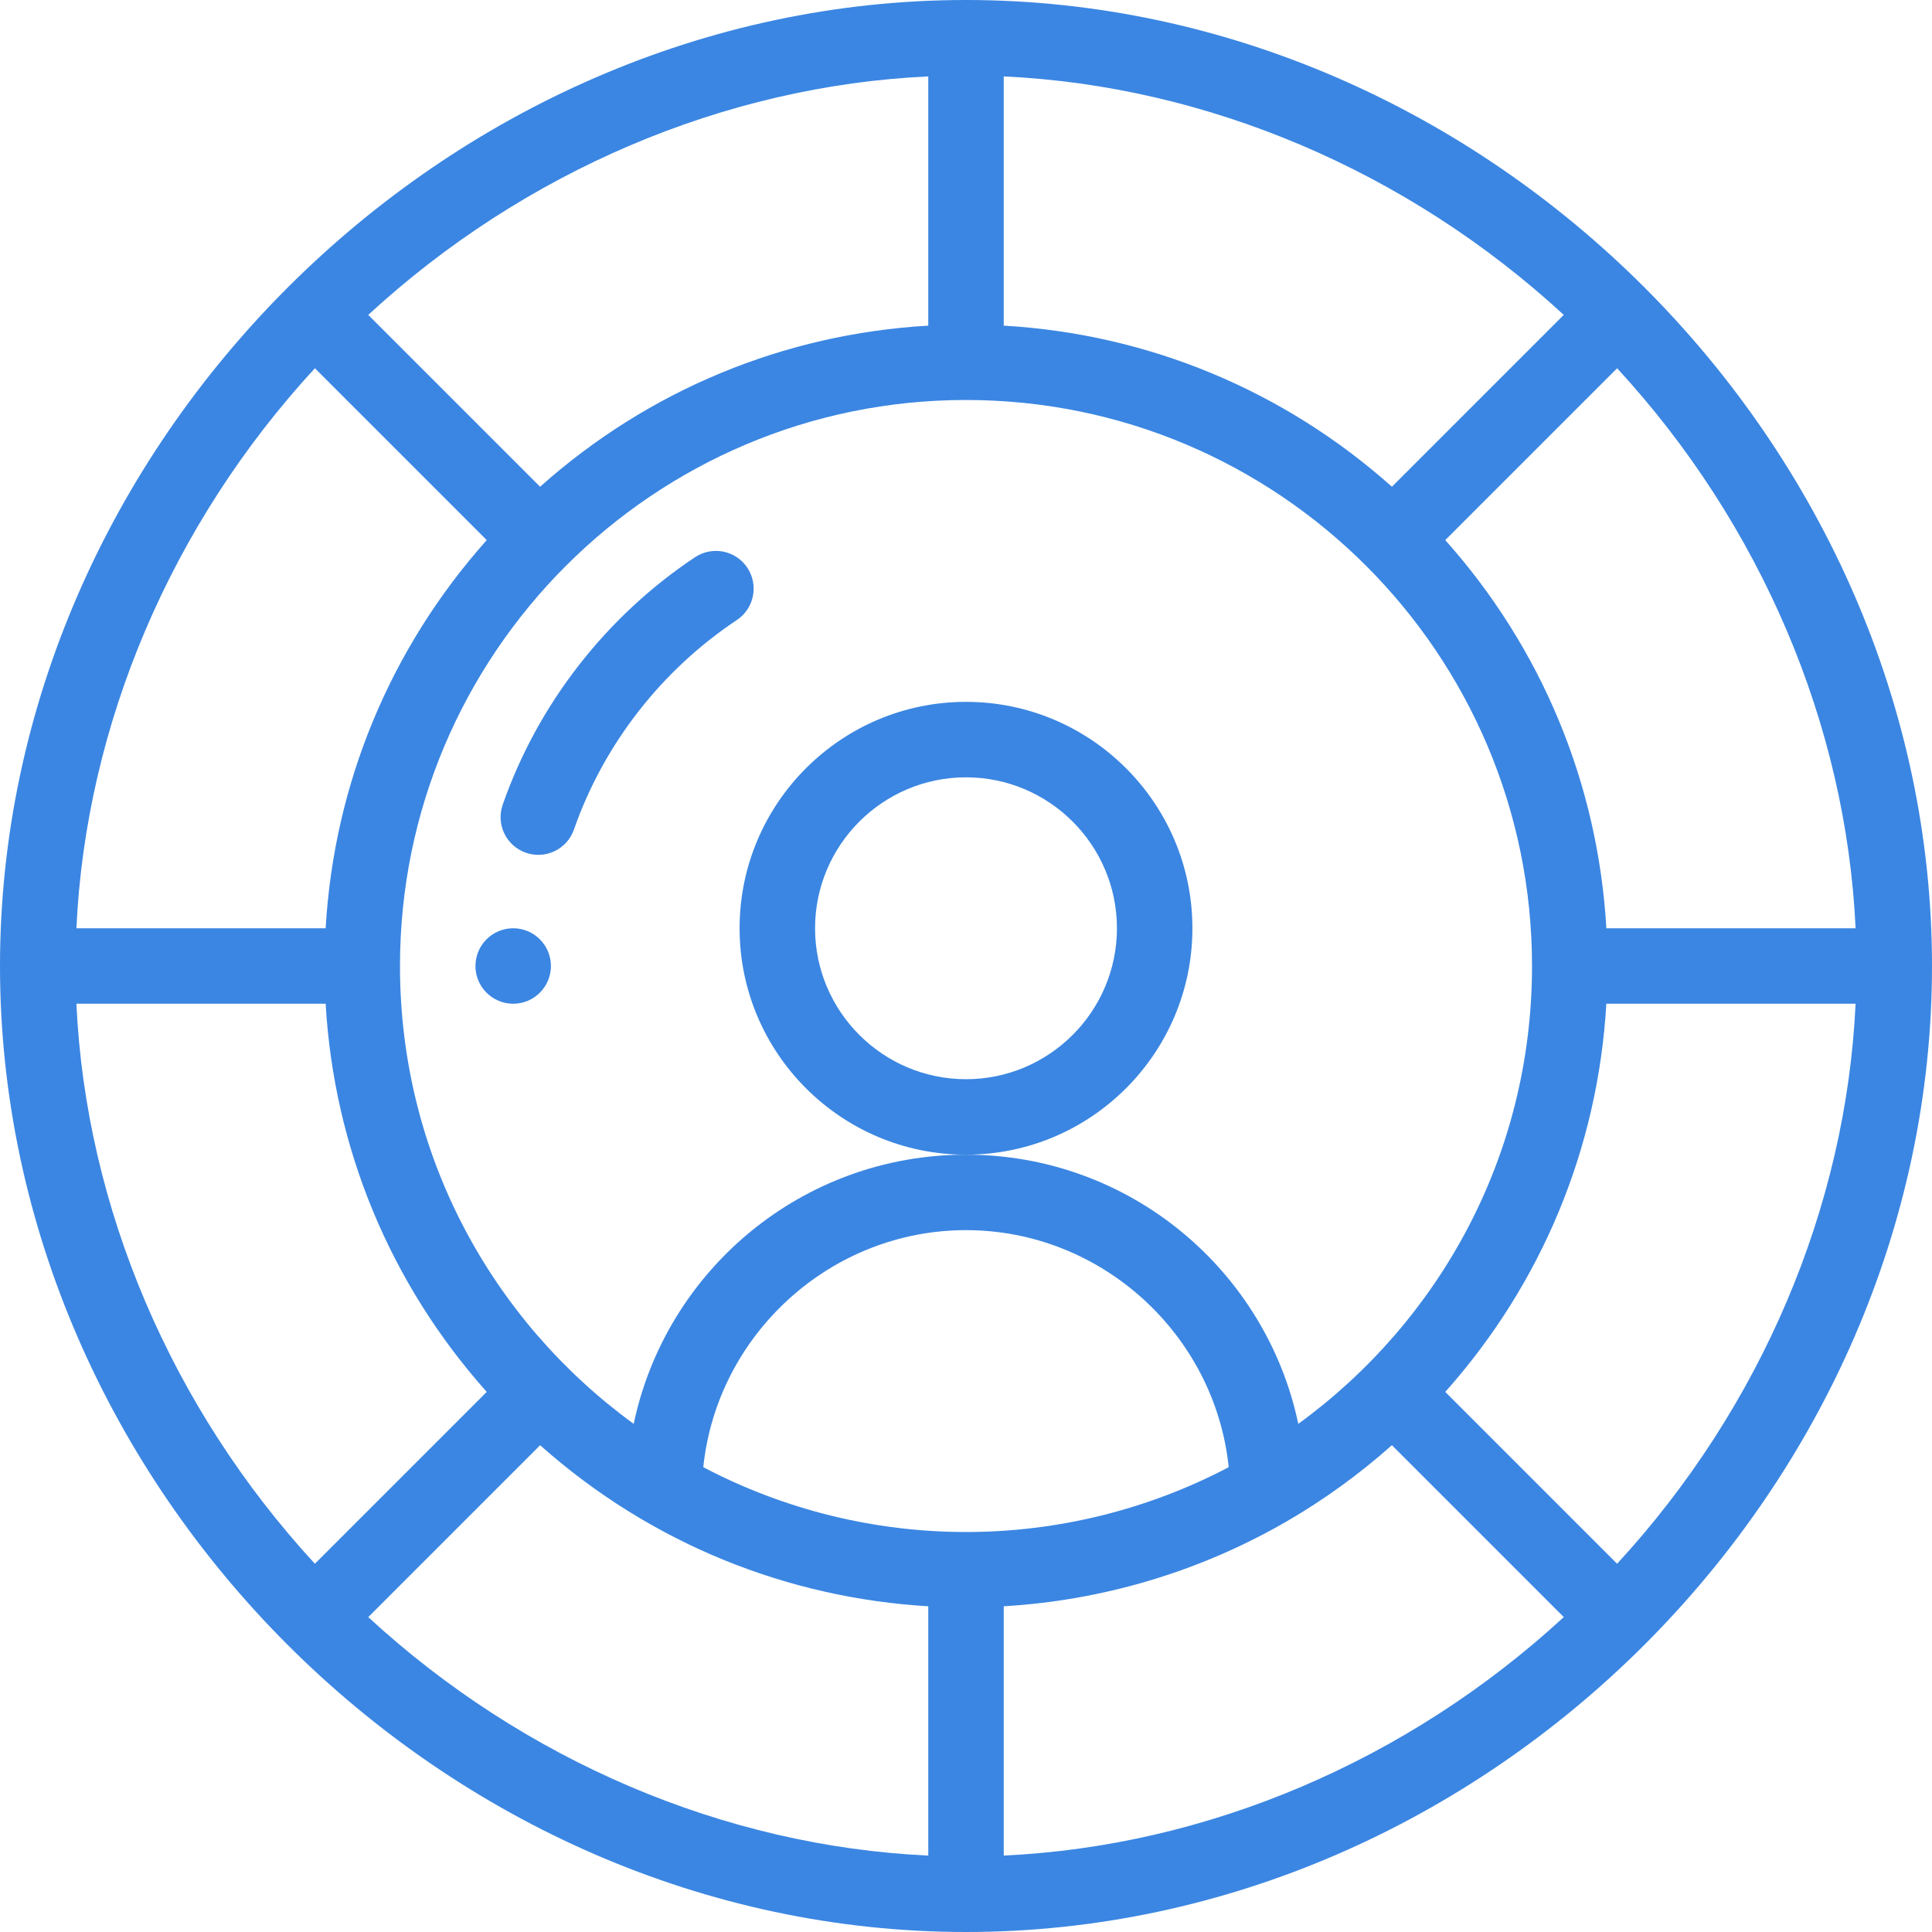
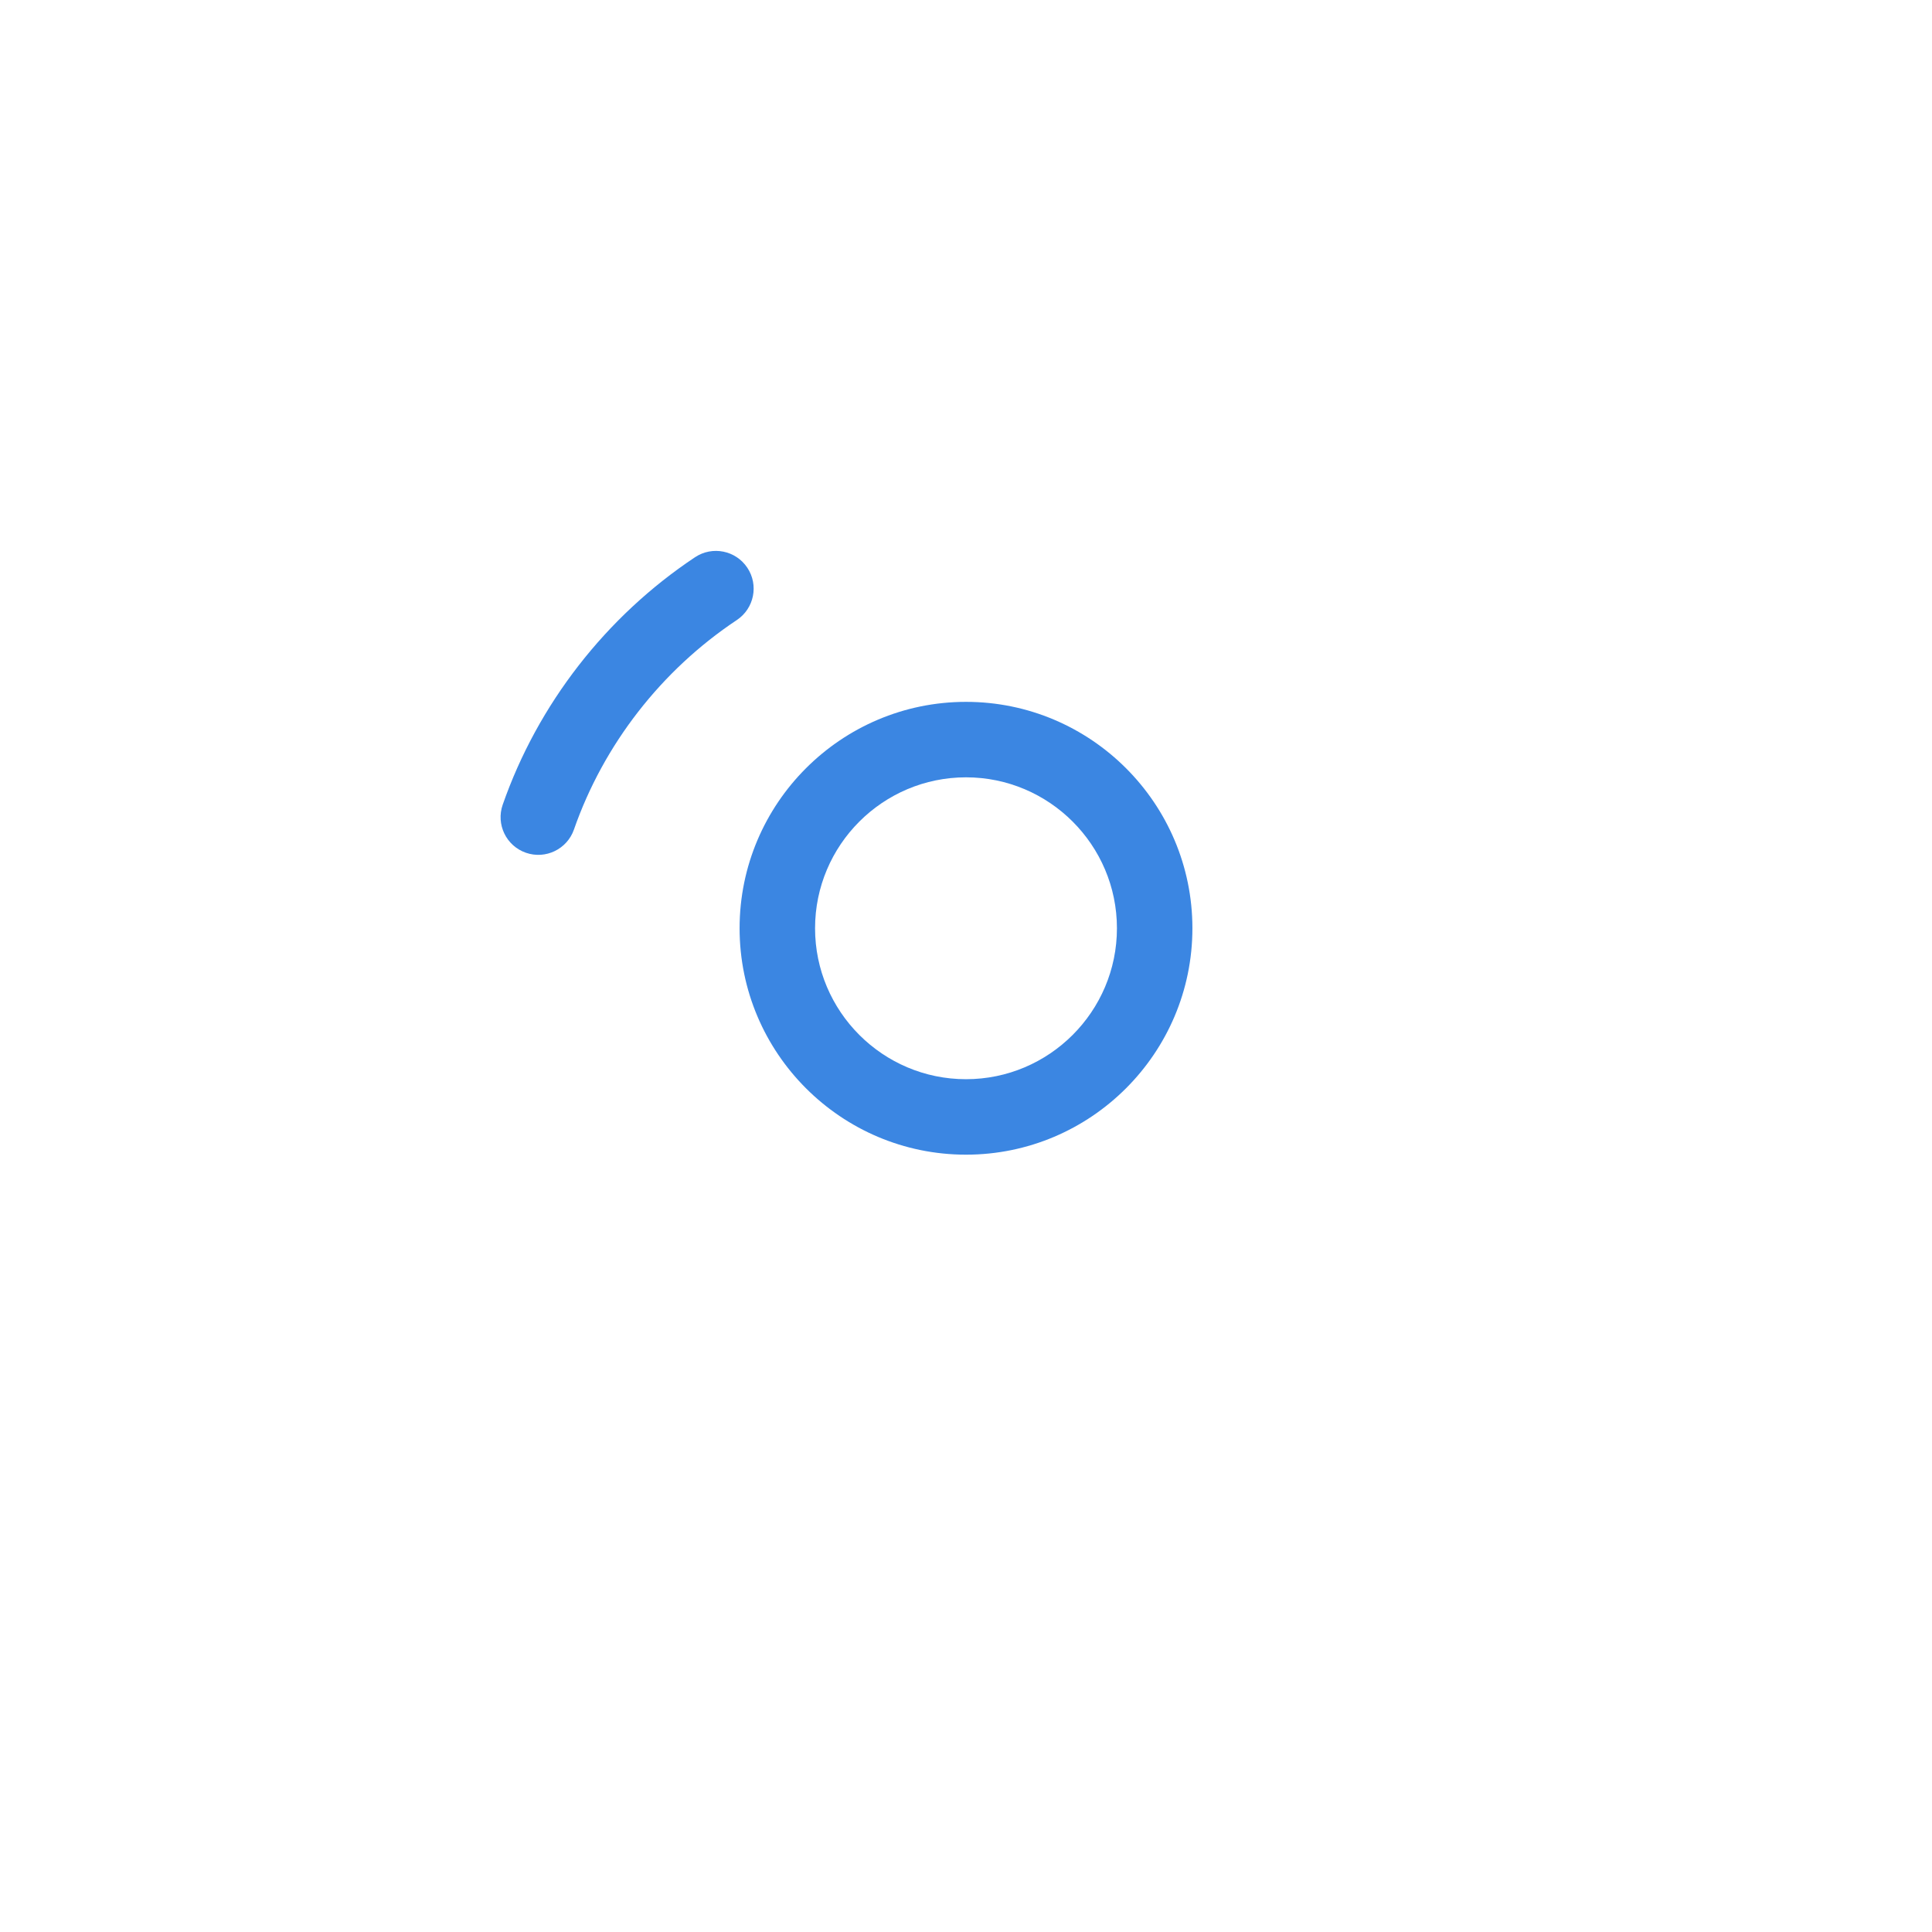
<svg xmlns="http://www.w3.org/2000/svg" id="Layer_1" data-name="Layer 1" viewBox="0 0 512 512">
  <defs>
    <style>      .cls-1 {        fill: #3b86e2;        stroke-width: 0px;      }    </style>
  </defs>
-   <path class="cls-1" d="m146,256c0,5.52-4.48,10-10,10s-10-4.48-10-10,4.48-10,10-10,10,4.48,10,10Z" />
  <path class="cls-1" d="m316,246c0-33.09-26.91-60-60-60s-60,26.91-60,60,26.91,60,60,60,60-26.91,60-60Zm-60,40c-22.05,0-40-17.95-40-40s17.95-40,40-40,40,17.95,40,40-17.95,40-40,40Z" />
-   <path class="cls-1" d="m256,0C118,0,0,117.83,0,256s117.7,256,256,256,256-117.82,256-256S394.17,0,256,0Zm169.7,246c-2.21-38.28-17.11-74.19-42.69-102.87l45.54-45.54c38.08,41.32,60.7,94.45,63.2,148.41h-66.05Zm-81.64,131.34c-8.52-40.55-44.54-71.34-88.06-71.34s-79.54,30.74-88.06,71.34c-37.41-27.23-61.94-71.11-61.94-121.34,0-82.75,67.22-150,150-150s150,67.22,150,150c0,50.25-24.56,94.12-61.94,121.34Zm-88.06,28.66c-24.29,0-48.23-5.93-69.62-17.18,3.63-35.14,33.69-62.82,69.62-62.82s65.98,27.68,69.62,62.82c-21.39,11.25-45.33,17.18-69.62,17.18ZM414.41,83.45l-45.54,45.54c-28.68-25.57-64.59-40.47-102.87-42.69V20.25c53.96,2.5,107.09,25.12,148.41,63.2ZM246,20.25v66.05c-38.28,2.21-74.19,17.11-102.87,42.69l-45.54-45.54c41.32-38.07,94.45-60.7,148.41-63.2ZM83.45,97.59l45.54,45.54c-25.57,28.68-40.47,64.59-42.69,102.87H20.25c2.5-53.96,25.12-107.09,63.2-148.41Zm-63.2,168.41h66.05c2.21,38.28,17.11,74.19,42.69,102.87l-45.54,45.54c-38.07-41.32-60.7-94.45-63.2-148.41Zm77.34,162.55l45.55-45.55c29.67,26.39,65.97,40.5,102.86,42.68v66.07c-53.96-2.5-107.09-25.12-148.41-63.2Zm168.41,63.2v-66.07c26.33-1.55,52.02-9.22,74.85-22.42.04-.02.14-.07.16-.09,9.94-5.77,19.27-12.54,27.86-20.18l45.55,45.55c-41.32,38.07-94.45,60.7-148.41,63.2Zm162.55-77.34l-45.54-45.54c25.57-28.68,40.47-64.6,42.69-102.88h66.05c-2.5,53.96-25.12,107.1-63.2,148.42Z" />
  <path class="cls-1" d="m184.19,147.67c-23.59,15.69-41.69,38.98-50.97,65.59-1.82,5.21.93,10.91,6.15,12.73,5.23,1.82,10.92-.96,12.73-6.15,7.85-22.52,23.18-42.23,43.16-55.52,4.6-3.06,5.85-9.27,2.79-13.86-3.06-4.6-9.26-5.85-13.86-2.79Z" />
</svg>